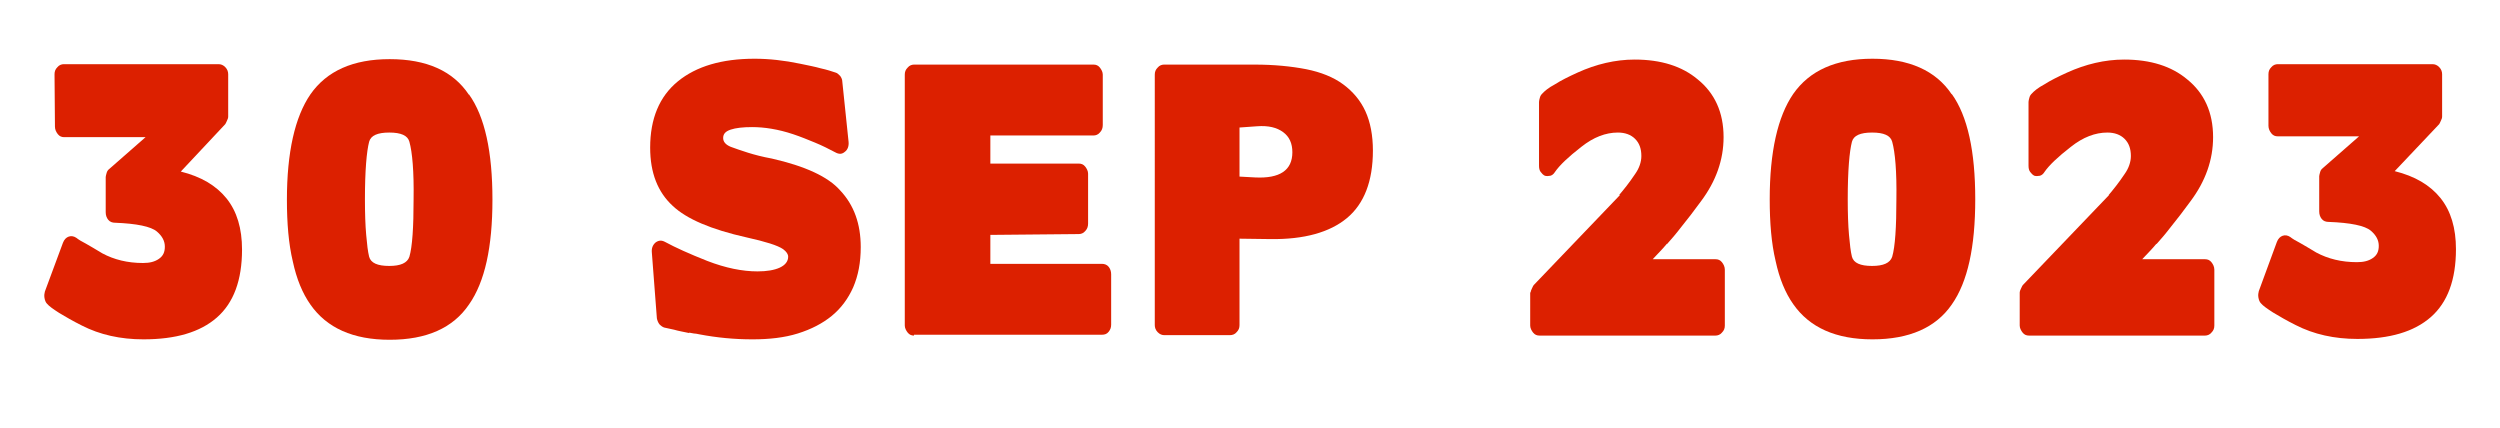
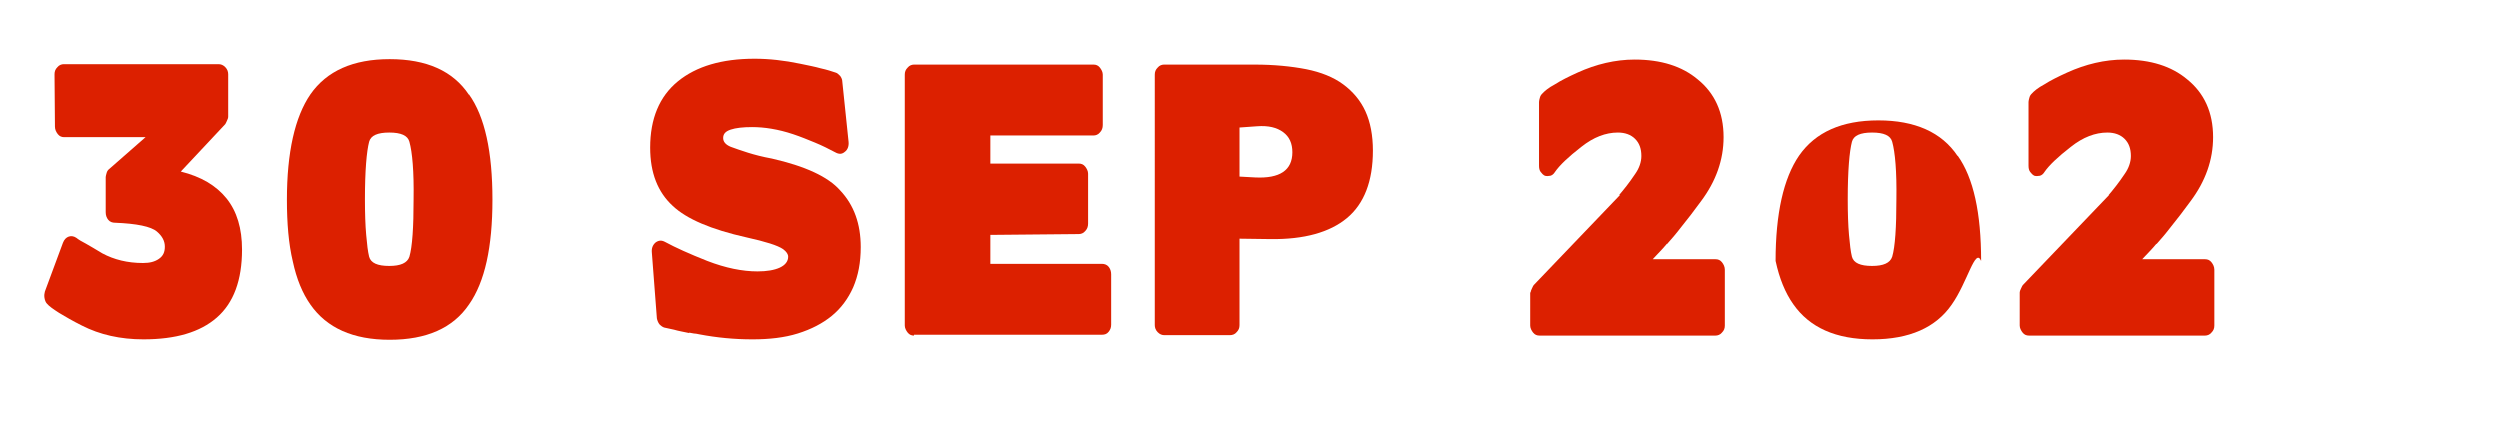
<svg xmlns="http://www.w3.org/2000/svg" id="Layer_1" x="0px" y="0px" viewBox="0 0 596 102" style="enable-background:new 0 0 596 102;" xml:space="preserve">
  <style type="text/css">	.st0{fill:#DC2000;}</style>
  <g>
    <g>
      <path class="st0" d="M13,17.7c0-0.7,0.2-1.2,0.7-1.7c0.4-0.5,1-0.7,1.5-0.7h36.9c0.6,0,1.1,0.2,1.6,0.7s0.7,1.1,0.7,1.7v10.1   c0,0.3-0.1,0.6-0.3,1c-0.2,0.4-0.3,0.7-0.4,0.8L43.1,40.9c4.8,1.2,8.4,3.3,10.9,6.4c2.5,3.1,3.7,7.2,3.7,12.2c0,7.3-2,12.7-6,16.2   c-4,3.5-9.8,5.2-17.5,5.2c-5.5,0-10.4-1.1-14.7-3.3c-2.2-1.1-3.9-2.1-5.4-3c-1.4-0.9-2.4-1.6-2.9-2.2c-0.3-0.3-0.5-0.8-0.6-1.4   c-0.1-0.6,0-1.1,0.1-1.5L15,57.9c0.3-0.8,0.8-1.3,1.4-1.5c0.6-0.2,1.2-0.1,1.8,0.3c0.5,0.4,1.3,0.9,2.3,1.4c1,0.6,2.3,1.3,3.9,2.3   c2.8,1.5,6,2.3,9.7,2.3c1.6,0,2.8-0.3,3.8-1c1-0.7,1.4-1.6,1.4-2.9c0-1.3-0.6-2.5-1.9-3.6c-1.4-1.2-4.8-1.9-10-2.1   c-0.6,0-1.2-0.2-1.6-0.7c-0.4-0.5-0.6-1.1-0.6-1.8v-8.4c0-0.2,0.1-0.5,0.2-0.9c0.1-0.4,0.3-0.7,0.4-0.8l8.9-7.8H15.3   c-0.6,0-1.1-0.2-1.5-0.7c-0.4-0.5-0.7-1.1-0.7-1.8L13,17.7z" />
      <path class="st0" d="M111.8,72.6L111.8,72.6C108,78.2,101.7,81,92.9,81c-8.7,0-15-2.8-18.9-8.4c-1.9-2.7-3.3-6.1-4.2-10.3   c-1-4.2-1.4-9.1-1.4-14.7c0-11.3,1.9-19.7,5.6-25.1c3.9-5.6,10.2-8.4,18.9-8.4c8.8,0,15.1,2.8,18.9,8.5v-0.1   c3.8,5.3,5.6,13.7,5.6,25.1C117.4,58.9,115.6,67.2,111.8,72.6z M97.6,33.8c-0.4-1.5-2-2.2-4.8-2.2c-2.8,0-4.4,0.7-4.8,2.2   c-0.6,2.3-1,6.9-1,13.7c0,3.4,0.1,6.2,0.3,8.5c0.2,2.3,0.4,4,0.7,5.2c0.4,1.5,2,2.2,4.8,2.2c2.7,0,4.3-0.7,4.8-2.2   c0.7-2.4,1-7,1-13.7C98.7,40.9,98.3,36.3,97.6,33.8z" />
      <path class="st0" d="M203.4,68.5c-1.2,2.7-2.9,5-5.1,6.8c-2.2,1.8-4.9,3.2-8.1,4.2c-3.2,1-6.8,1.4-10.8,1.4   c-2.2,0-4.3-0.1-6.4-0.3c-2.1-0.2-4.2-0.5-6.3-0.9c-0.5-0.1-0.9-0.2-1.3-0.2c-0.4-0.1-0.7-0.1-1.1-0.2v0.1   c-1.4-0.3-2.6-0.5-3.6-0.8c-1-0.2-1.8-0.4-2.3-0.5c-0.4-0.1-0.8-0.4-1.2-0.8c-0.3-0.4-0.5-0.9-0.6-1.4l-1.2-15.7   c-0.1-1,0.2-1.8,0.9-2.4c0.7-0.5,1.4-0.6,2.3-0.1c2.4,1.3,5.7,2.8,10,4.5c4.4,1.7,8.4,2.5,12,2.5c2.2,0,4-0.3,5.3-0.9   c1.3-0.6,2-1.5,2-2.6c0-0.6-0.4-1.2-1.2-1.8c-1.3-0.9-4.2-1.8-8.7-2.8c-8.5-1.9-14.3-4.4-17.6-7.5c-3.6-3.3-5.4-7.9-5.4-13.9   c0-6.9,2.2-12.2,6.6-15.8c4.4-3.6,10.5-5.4,18.3-5.4c3.4,0,7.1,0.4,10.9,1.2c1.9,0.4,3.5,0.7,4.9,1.1c1.4,0.3,2.6,0.7,3.5,1   c0.4,0.1,0.7,0.4,1.1,0.8c0.3,0.4,0.5,0.9,0.5,1.3l1.5,14.4c0.1,1-0.2,1.9-0.9,2.4c-0.7,0.6-1.4,0.6-2.3,0.1   c-1.5-0.8-3.1-1.6-4.8-2.3c-1.7-0.7-3.4-1.4-5.2-2c-3.6-1.2-6.9-1.7-9.8-1.7c-2.2,0-3.9,0.2-5.1,0.6c-1.2,0.4-1.8,1-1.8,2   c0,0.9,0.6,1.6,1.8,2.1c1.1,0.4,2.5,0.9,4.1,1.4c1.6,0.5,3.5,1,5.7,1.4c7.9,1.8,13.4,4.3,16.3,7.6c3.3,3.5,4.9,8,4.9,13.5   C205.2,62.6,204.6,65.7,203.4,68.5z" />
      <path class="st0" d="M217.9,80c-0.6,0-1.1-0.2-1.5-0.7c-0.4-0.5-0.7-1.1-0.7-1.7V17.8c0-0.7,0.2-1.2,0.7-1.7   c0.4-0.5,1-0.7,1.5-0.7h42.8c0.6,0,1.1,0.2,1.5,0.7c0.4,0.5,0.7,1.1,0.7,1.7v12c0,0.7-0.2,1.3-0.7,1.8c-0.4,0.5-1,0.7-1.5,0.7   h-24.6V39h21.1c0.6,0,1.1,0.2,1.5,0.7c0.4,0.5,0.7,1.1,0.7,1.7v11.9c0,0.7-0.2,1.3-0.7,1.8c-0.4,0.5-1,0.7-1.5,0.7L236.1,56v6.9   h26.6c0.6,0,1.2,0.2,1.6,0.7c0.4,0.5,0.6,1.1,0.6,1.8v12c0,0.7-0.2,1.2-0.6,1.7c-0.4,0.5-0.9,0.7-1.6,0.7H217.9z" />
      <path class="st0" d="M295.5,56.9v20.6c0,0.7-0.2,1.2-0.7,1.7c-0.4,0.5-1,0.7-1.6,0.7h-15.6c-0.6,0-1.1-0.2-1.6-0.7   s-0.7-1.1-0.7-1.7V17.8c0-0.7,0.2-1.2,0.7-1.7c0.4-0.5,1-0.7,1.5-0.7h21.6c4.6,0,8.7,0.4,12.3,1.1c3.5,0.7,6.5,1.9,8.8,3.6   c2.3,1.7,4.1,3.8,5.3,6.4c1.2,2.6,1.8,5.8,1.8,9.4c0,7.3-2.1,12.7-6.2,16.1c-4.1,3.4-10.2,5.1-18.2,5L295.5,56.9z M295.5,30.4   v11.7l3.7,0.2c5.9,0.3,8.9-1.7,8.9-6c0-2.1-0.7-3.7-2.2-4.8c-1.5-1.1-3.5-1.6-6.2-1.4L295.5,30.4z" />
      <path class="st0" d="M364.9,69.7c0-0.2,0.1-0.5,0.3-0.9c0.2-0.4,0.3-0.7,0.5-0.9l20.5-21.4H386c1.1-1.3,2.4-2.9,3.8-5   c1-1.4,1.5-2.9,1.5-4.3c0-1.8-0.5-3.1-1.5-4.1c-1-1-2.4-1.5-4.1-1.5c-2.9,0-5.8,1.1-8.7,3.4c-3.1,2.4-5.2,4.4-6.3,6   c-0.3,0.5-0.7,0.8-1.1,0.9c-0.5,0.1-0.9,0.1-1.3,0c-0.4-0.2-0.7-0.5-1-0.9c-0.3-0.4-0.4-0.9-0.4-1.5V24.3c0-0.3,0.1-0.6,0.2-1   c0.1-0.4,0.3-0.7,0.4-0.8c0.7-0.8,1.7-1.6,3.2-2.4c1.4-0.9,3.2-1.8,5.4-2.8c4.4-2,9-3.1,13.6-3.1c6.3,0,11.3,1.6,15,4.7   c4.1,3.3,6.2,7.9,6.2,13.8c0,5.4-1.8,10.5-5.4,15.3c-1.7,2.3-3.2,4.3-4.6,6c-1.3,1.7-2.5,3.1-3.5,4.2v-0.1   c-0.6,0.7-1.2,1.4-1.7,1.9c-0.6,0.6-1.1,1.2-1.7,1.8h15c0.6,0,1.1,0.2,1.5,0.7c0.4,0.5,0.7,1.1,0.7,1.8v13.3   c0,0.7-0.2,1.2-0.7,1.7c-0.4,0.5-1,0.7-1.5,0.7h-42c-0.6,0-1.1-0.2-1.5-0.7s-0.7-1.1-0.7-1.7V69.7z" />
-       <path class="st0" d="M465.3,72.6L465.3,72.6c-3.8,5.5-10.1,8.3-18.9,8.3c-8.7,0-15-2.8-18.9-8.4c-1.9-2.7-3.3-6.1-4.2-10.3   c-1-4.2-1.4-9.1-1.4-14.7c0-11.3,1.9-19.7,5.6-25.1c3.9-5.6,10.2-8.4,18.9-8.4s15.1,2.8,18.9,8.5v-0.1c3.8,5.3,5.6,13.7,5.6,25.1   C470.9,58.9,469.1,67.2,465.3,72.6z M451.1,33.8c-0.4-1.5-2-2.2-4.8-2.2c-2.8,0-4.4,0.7-4.8,2.2c-0.6,2.3-1,6.9-1,13.7   c0,3.4,0.1,6.2,0.3,8.5c0.2,2.3,0.4,4,0.7,5.2c0.4,1.5,2,2.2,4.8,2.2c2.7,0,4.3-0.7,4.8-2.2c0.7-2.4,1-7,1-13.7   C452.2,40.9,451.8,36.3,451.1,33.8z" />
+       <path class="st0" d="M465.3,72.6L465.3,72.6c-3.8,5.5-10.1,8.3-18.9,8.3c-8.7,0-15-2.8-18.9-8.4c-1.9-2.7-3.3-6.1-4.2-10.3   c0-11.3,1.9-19.7,5.6-25.1c3.9-5.6,10.2-8.4,18.9-8.4s15.1,2.8,18.9,8.5v-0.1c3.8,5.3,5.6,13.7,5.6,25.1   C470.9,58.9,469.1,67.2,465.3,72.6z M451.1,33.8c-0.4-1.5-2-2.2-4.8-2.2c-2.8,0-4.4,0.7-4.8,2.2c-0.6,2.3-1,6.9-1,13.7   c0,3.4,0.1,6.2,0.3,8.5c0.2,2.3,0.4,4,0.7,5.2c0.4,1.5,2,2.2,4.8,2.2c2.7,0,4.3-0.7,4.8-2.2c0.7-2.4,1-7,1-13.7   C452.2,40.9,451.8,36.3,451.1,33.8z" />
      <path class="st0" d="M481.5,69.7c0-0.2,0.1-0.5,0.3-0.9c0.2-0.4,0.3-0.7,0.5-0.9l20.5-21.4h-0.1c1.1-1.3,2.4-2.9,3.8-5   c1-1.4,1.5-2.9,1.5-4.3c0-1.8-0.5-3.1-1.5-4.1c-1-1-2.4-1.5-4.1-1.5c-2.9,0-5.8,1.1-8.7,3.4c-3.1,2.4-5.2,4.4-6.3,6   c-0.3,0.5-0.7,0.8-1.1,0.9c-0.5,0.1-0.9,0.1-1.3,0c-0.4-0.2-0.7-0.5-1-0.9c-0.3-0.4-0.4-0.9-0.4-1.5V24.3c0-0.3,0.1-0.6,0.2-1   c0.1-0.4,0.3-0.7,0.4-0.8c0.7-0.8,1.7-1.6,3.2-2.4c1.4-0.9,3.2-1.8,5.4-2.8c4.4-2,9-3.1,13.6-3.1c6.3,0,11.3,1.6,15,4.7   c4.1,3.3,6.2,7.9,6.2,13.8c0,5.4-1.8,10.5-5.4,15.3c-1.7,2.3-3.2,4.3-4.6,6c-1.3,1.7-2.5,3.1-3.5,4.2v-0.1   c-0.6,0.7-1.2,1.4-1.7,1.9c-0.6,0.6-1.1,1.2-1.7,1.8h15c0.6,0,1.1,0.2,1.5,0.7c0.4,0.5,0.7,1.1,0.7,1.8v13.3   c0,0.7-0.2,1.2-0.7,1.7c-0.4,0.5-1,0.7-1.5,0.7h-42c-0.6,0-1.1-0.2-1.5-0.7s-0.7-1.1-0.7-1.7V69.7z" />
-       <path class="st0" d="M540.8,17.7c0-0.7,0.2-1.2,0.7-1.7c0.4-0.5,1-0.7,1.5-0.7h36.9c0.6,0,1.1,0.2,1.6,0.7s0.7,1.1,0.7,1.7v10.1   c0,0.3-0.1,0.6-0.3,1c-0.2,0.4-0.3,0.7-0.4,0.8l-10.6,11.2c4.8,1.2,8.4,3.3,10.9,6.4c2.5,3.1,3.7,7.2,3.7,12.2   c0,7.3-2,12.7-6,16.2c-4,3.5-9.8,5.2-17.5,5.2c-5.5,0-10.4-1.1-14.7-3.3c-2.2-1.1-3.9-2.1-5.4-3c-1.4-0.9-2.4-1.6-2.9-2.2   c-0.3-0.3-0.5-0.8-0.6-1.4c-0.1-0.6,0-1.1,0.1-1.5l4.3-11.7c0.3-0.8,0.8-1.3,1.4-1.5c0.6-0.2,1.2-0.1,1.8,0.3   c0.5,0.4,1.3,0.9,2.3,1.4c1,0.6,2.3,1.3,3.9,2.3c2.8,1.5,6,2.3,9.7,2.3c1.6,0,2.8-0.3,3.8-1s1.4-1.6,1.4-2.9   c0-1.3-0.6-2.5-1.9-3.6c-1.4-1.2-4.8-1.9-10.1-2.1c-0.6,0-1.2-0.2-1.6-0.7c-0.4-0.5-0.6-1.1-0.6-1.8v-8.4c0-0.2,0.1-0.5,0.2-0.9   c0.1-0.4,0.3-0.7,0.4-0.8l8.9-7.8h-19.4c-0.6,0-1.1-0.2-1.5-0.7c-0.4-0.5-0.7-1.1-0.7-1.8L540.8,17.7z" />
    </g>
  </g>
</svg>